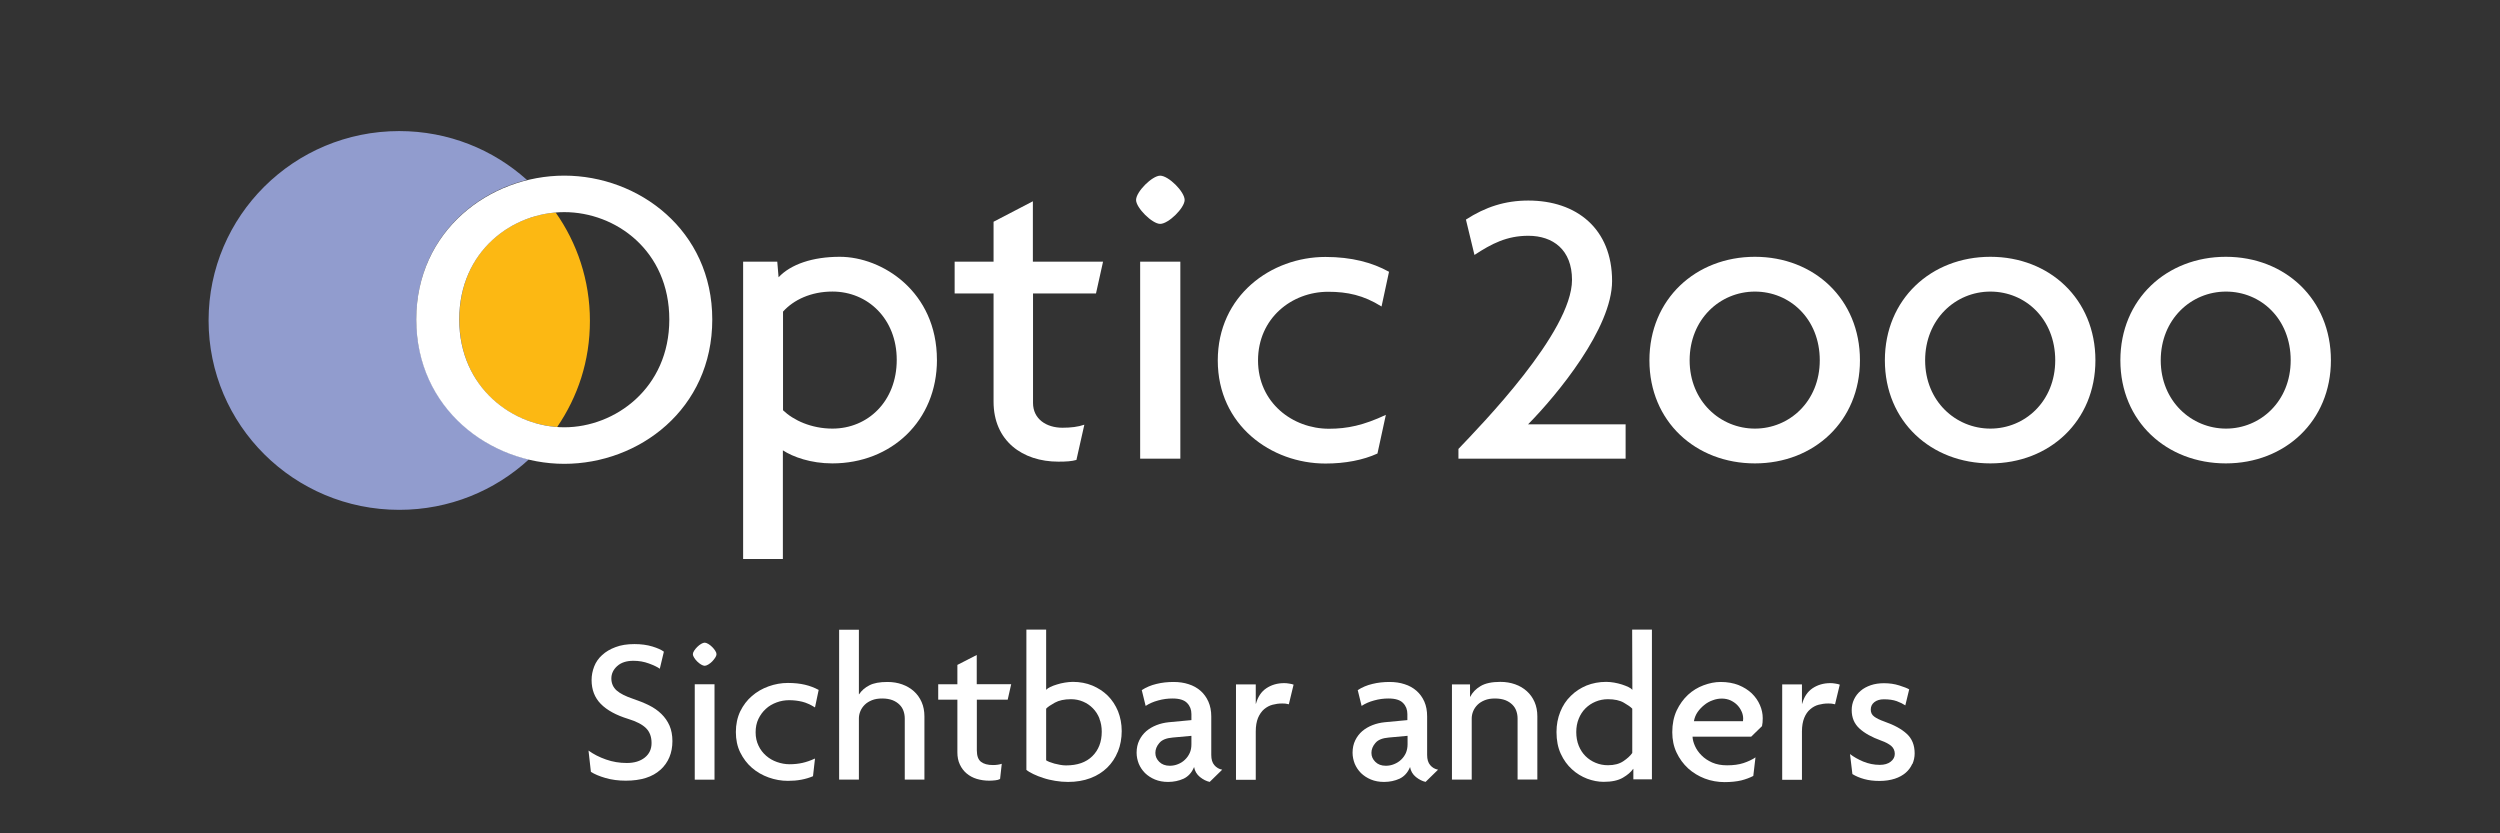
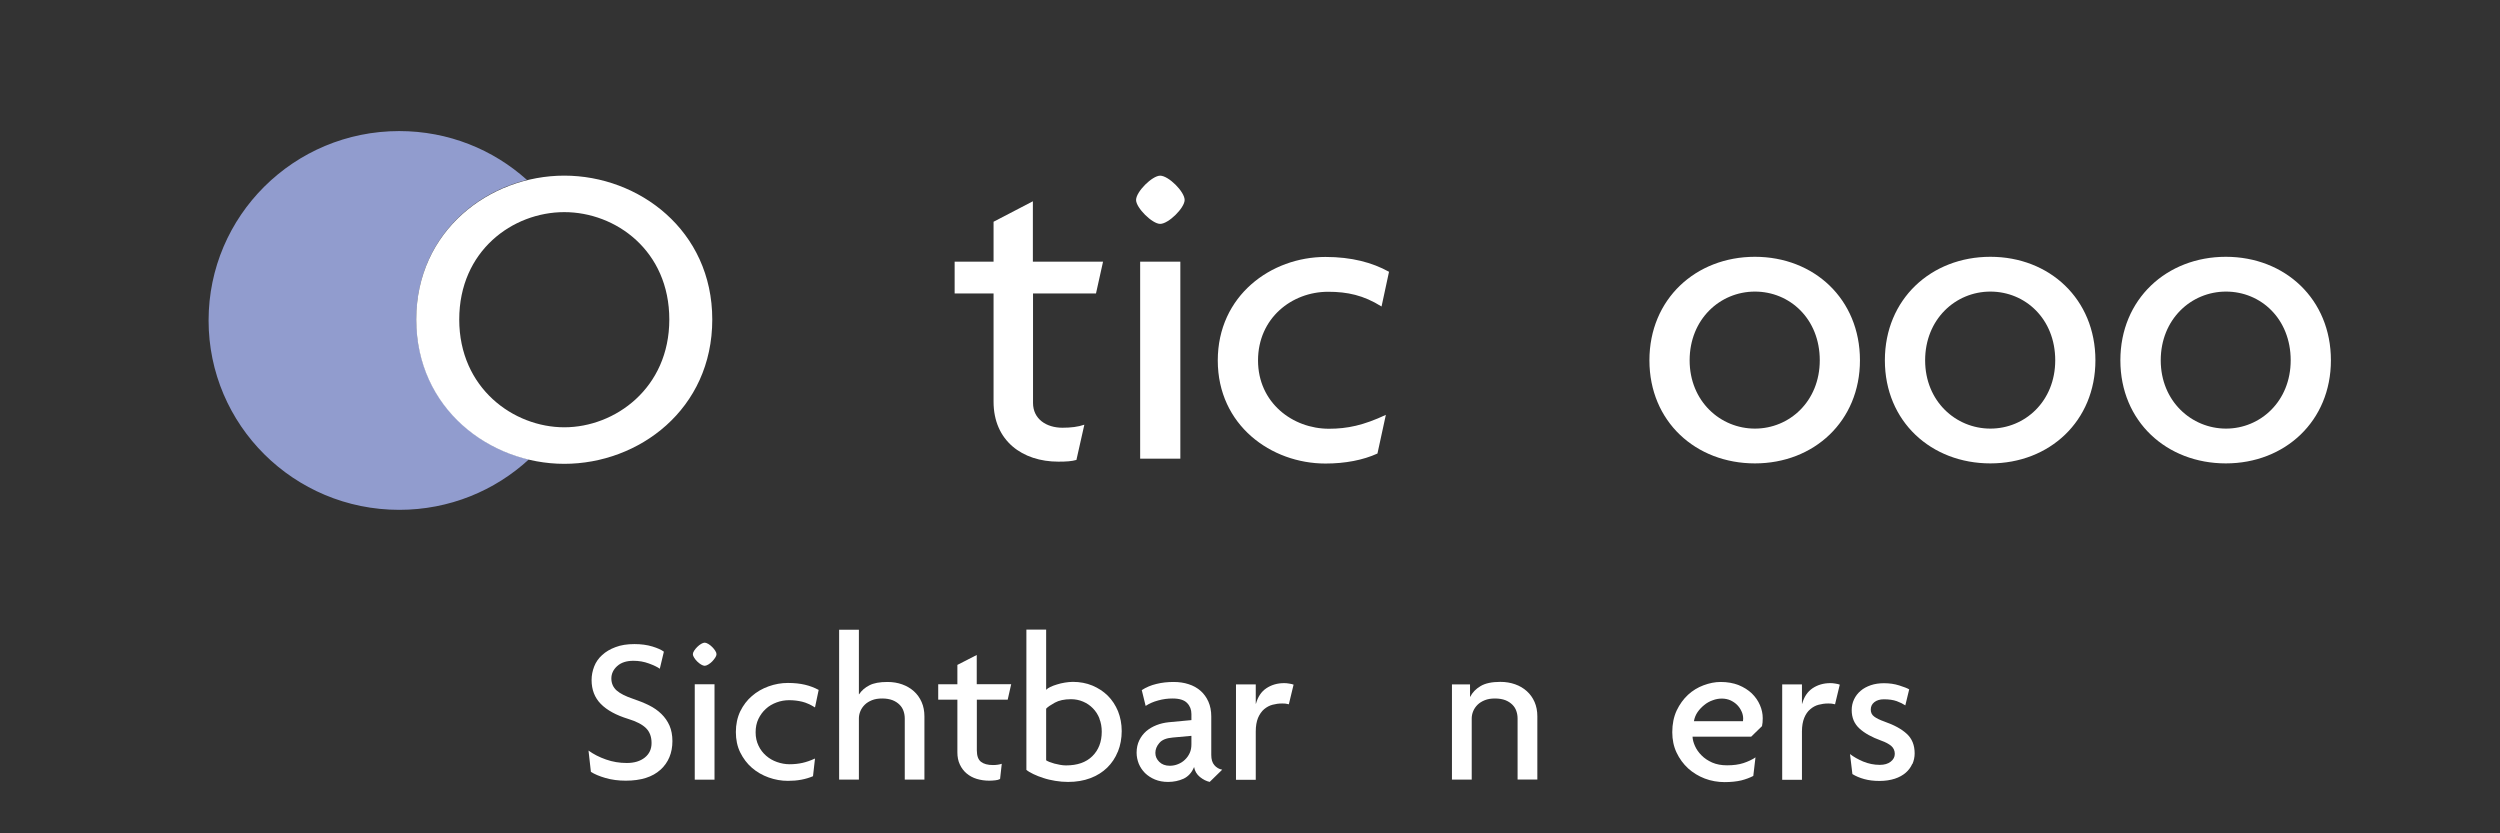
<svg xmlns="http://www.w3.org/2000/svg" width="531" height="177" viewBox="0 0 531 177" fill="none">
  <rect x="0" y="0" width="531" height="177" fill="#333333" stroke="none" />
  <path fill-rule="evenodd" clip-rule="evenodd" d="M44.304 68.064C44.304 45.839 62.426 27.84 84.797 27.84C95.23 27.84 104.756 31.758 111.916 38.211C99.217 41.368 88.439 52.07 88.439 67.795C88.439 83.513 99.463 94.553 112.346 97.564C105.125 104.217 95.452 108.289 84.797 108.289C62.419 108.289 44.304 90.289 44.304 68.064Z" fill="#919CCE" />
-   <path d="M118.008 45.117C122.602 51.632 125.298 59.56 125.298 68.133C125.298 76.715 122.725 84.251 118.346 90.696C107.882 89.966 97.565 81.762 97.565 67.865C97.565 53.967 107.66 46.001 118.038 45.117H118.008Z" fill="#FCB813" />
-   <path fill-rule="evenodd" clip-rule="evenodd" d="M190.467 76.438C190.467 85.227 184.344 91.035 176.808 91.035C172.344 91.035 168.542 89.275 166.314 87.14V66.19C168.542 63.701 172.245 61.926 176.808 61.926C184.337 61.926 190.467 67.734 190.467 76.431V76.438ZM199.002 76.438C199.002 61.934 187.371 54.544 178.375 54.544C172.613 54.544 167.966 56.126 165.369 58.892L165.092 55.581H157.84V118.737H166.283V95.652C168.434 97.058 172.222 98.425 176.785 98.425C189.338 98.425 199.01 89.368 199.01 76.438H199.002Z" fill="white" />
  <path fill-rule="evenodd" clip-rule="evenodd" d="M234.264 55.581H219.383V42.751L211.033 47.099V55.581H202.766V62.333H211.033V85.319C211.033 93.623 217.148 98.056 224.807 98.056C226.489 98.056 227.68 97.971 228.633 97.687L230.315 90.205C229.001 90.666 227.442 90.85 225.66 90.85C222.233 90.85 219.414 88.991 219.414 85.588V62.333H232.789L234.287 55.581H234.256H234.264Z" fill="white" />
  <path fill-rule="evenodd" clip-rule="evenodd" d="M250.704 97.418V55.581H242.169V97.418H250.704ZM251.618 42.474C251.618 40.715 248.192 37.312 246.417 37.312C244.735 37.312 241.301 40.715 241.301 42.474C241.301 44.149 244.735 47.553 246.417 47.553C248.192 47.553 251.618 44.149 251.618 42.474Z" fill="white" />
  <path fill-rule="evenodd" clip-rule="evenodd" d="M294.992 57.709C291.474 55.766 287.095 54.575 281.525 54.575C269.986 54.575 258.655 62.787 258.655 76.562C258.655 90.336 270.017 98.456 281.525 98.456C285.72 98.456 289.515 97.726 292.572 96.328L294.355 88.116C289.615 90.336 286.188 91.066 282.263 91.066C274.55 91.066 267.205 85.535 267.205 76.562C267.205 67.589 274.365 61.973 282.086 61.973C286.188 61.973 289.615 62.703 293.44 65.1L295.031 57.709H294.992Z" fill="white" />
  <path fill-rule="evenodd" clip-rule="evenodd" d="M386.519 76.531C386.519 85.227 380.089 91.035 372.745 91.035C365.401 91.035 358.878 85.227 358.878 76.531C358.878 67.834 365.308 61.934 372.745 61.934C380.174 61.934 386.519 67.742 386.519 76.531ZM395.054 76.531C395.054 63.517 385.29 54.544 372.745 54.544C360.192 54.544 350.336 63.517 350.336 76.531C350.336 89.544 360.192 98.425 372.745 98.425C385.29 98.425 395.054 89.452 395.054 76.531Z" fill="white" />
  <path fill-rule="evenodd" clip-rule="evenodd" d="M436.531 76.531C436.531 85.227 430.101 91.035 422.756 91.035C415.412 91.035 408.898 85.227 408.898 76.531C408.898 67.834 415.328 61.934 422.756 61.934C430.185 61.934 436.531 67.742 436.531 76.531ZM445.066 76.531C445.066 63.517 435.309 54.544 422.756 54.544C410.204 54.544 400.347 63.517 400.347 76.531C400.347 89.544 410.204 98.425 422.756 98.425C435.309 98.425 445.066 89.452 445.066 76.531Z" fill="white" />
  <path fill-rule="evenodd" clip-rule="evenodd" d="M486.543 76.531C486.543 85.227 480.113 91.035 472.807 91.035C465.493 91.035 458.94 85.227 458.94 76.531C458.94 67.834 465.37 61.934 472.807 61.934C480.236 61.934 486.543 67.742 486.543 76.531ZM495.085 76.531C495.085 63.517 485.321 54.544 472.768 54.544C460.223 54.544 450.367 63.517 450.367 76.531C450.367 89.544 460.223 98.425 472.768 98.425C485.321 98.425 495.085 89.452 495.085 76.531Z" fill="white" />
-   <path d="M345.28 90.09V97.418H309.773V95.352C314.49 90.389 333.895 70.538 333.895 59.437C333.895 53.053 329.854 50.08 324.615 50.08C320.06 50.08 316.841 51.747 313.176 54.152L311.363 46.638C315.496 43.965 319.66 42.597 324.615 42.597C334.848 42.597 342.407 48.551 342.407 59.691C342.407 69.693 330.776 83.836 324.561 90.128H345.257L345.288 90.097L345.28 90.09Z" fill="white" />
  <path fill-rule="evenodd" clip-rule="evenodd" d="M142.161 67.864C142.161 82.453 130.622 90.757 119.851 90.757C109.081 90.757 97.542 82.453 97.542 67.864C97.542 53.268 108.897 45.056 119.851 45.056C130.806 45.056 142.161 53.26 142.161 67.864ZM151.287 67.864C151.287 48.92 135.677 37.304 119.851 37.304C104.026 37.304 88.415 48.95 88.415 67.864C88.415 86.778 104.026 98.517 119.851 98.517C135.677 98.517 151.287 86.955 151.287 67.864Z" fill="white" />
  <path d="M140.29 163.483C138.603 165.038 136.135 165.816 132.909 165.816C131.348 165.816 129.914 165.627 128.606 165.247C127.299 164.868 126.265 164.431 125.506 163.938L125 159.422C126.076 160.2 127.299 160.826 128.712 161.319C130.104 161.813 131.58 162.059 133.141 162.059C134.701 162.059 135.988 161.68 136.958 160.902C137.928 160.124 138.392 159.099 138.392 157.809C138.392 156.519 138.012 155.456 137.232 154.678C136.452 153.9 135.207 153.236 133.457 152.705C130.863 151.908 128.923 150.845 127.615 149.517C126.308 148.189 125.654 146.5 125.654 144.432C125.654 143.445 125.844 142.497 126.202 141.567C126.561 140.637 127.13 139.821 127.889 139.138C128.648 138.436 129.598 137.867 130.736 137.449C131.875 137.013 133.204 136.804 134.743 136.804C136.177 136.804 137.443 136.975 138.561 137.316C139.678 137.658 140.48 138.019 141.007 138.417L140.142 142.041C139.615 141.662 138.856 141.301 137.822 140.922C136.789 140.542 135.713 140.352 134.532 140.352C133.056 140.352 131.917 140.732 131.095 141.472C130.272 142.212 129.851 143.104 129.851 144.109C129.851 145.115 130.23 146.007 130.989 146.671C131.749 147.335 132.909 147.904 134.427 148.417C135.671 148.834 136.81 149.289 137.844 149.802C138.877 150.314 139.742 150.921 140.48 151.642C141.218 152.363 141.787 153.179 142.209 154.128C142.61 155.077 142.821 156.158 142.821 157.411C142.821 159.915 141.977 161.946 140.29 163.502" fill="white" />
  <path d="M147.565 145.343H151.762V165.608H147.565V145.343ZM151.91 139.688C151.72 139.973 151.509 140.239 151.256 140.504C151.003 140.751 150.729 140.979 150.433 141.149C150.138 141.32 149.885 141.415 149.674 141.415C149.463 141.415 149.21 141.32 148.915 141.149C148.62 140.979 148.346 140.751 148.092 140.504C147.839 140.258 147.607 139.973 147.439 139.688C147.249 139.404 147.165 139.157 147.165 138.948C147.165 138.74 147.249 138.493 147.439 138.208C147.629 137.924 147.839 137.658 148.092 137.411C148.346 137.165 148.62 136.937 148.915 136.766C149.21 136.595 149.463 136.501 149.674 136.501C149.885 136.501 150.138 136.595 150.433 136.766C150.729 136.937 151.003 137.165 151.256 137.411C151.509 137.658 151.741 137.943 151.91 138.208C152.099 138.493 152.184 138.74 152.184 138.948C152.184 139.157 152.099 139.404 151.91 139.688Z" fill="white" />
  <path d="M173.105 150.257C172.156 149.669 171.249 149.252 170.385 149.043C169.52 148.834 168.592 148.72 167.622 148.72C166.715 148.72 165.808 148.872 164.944 149.195C164.079 149.517 163.32 149.954 162.666 150.561C162.012 151.149 161.485 151.87 161.084 152.705C160.683 153.54 160.494 154.489 160.494 155.551C160.494 156.614 160.705 157.544 161.105 158.378C161.506 159.232 162.054 159.934 162.729 160.523C163.404 161.111 164.163 161.547 165.028 161.851C165.893 162.154 166.778 162.325 167.706 162.325C168.676 162.325 169.583 162.23 170.427 162.041C171.27 161.851 172.156 161.547 173.105 161.111L172.683 164.868C171.924 165.19 171.102 165.437 170.195 165.608C169.288 165.779 168.339 165.854 167.348 165.854C165.956 165.854 164.585 165.608 163.256 165.133C161.928 164.659 160.747 163.976 159.713 163.084C158.68 162.192 157.857 161.092 157.225 159.82C156.592 158.53 156.297 157.088 156.297 155.475C156.297 153.862 156.613 152.382 157.225 151.092C157.857 149.802 158.68 148.72 159.713 147.828C160.747 146.937 161.928 146.254 163.256 145.779C164.585 145.305 165.935 145.058 167.348 145.058C168.761 145.058 169.921 145.191 170.975 145.438C172.03 145.684 173 146.064 173.886 146.538L173.105 150.257Z" fill="white" />
  <path d="M192.171 165.589V152.61C192.171 152.079 192.087 151.547 191.918 151.054C191.749 150.542 191.475 150.086 191.074 149.688C190.674 149.289 190.188 148.967 189.577 148.72C188.965 148.492 188.248 148.36 187.384 148.36C186.519 148.36 185.844 148.473 185.211 148.72C184.6 148.967 184.073 149.289 183.672 149.688C183.271 150.086 182.955 150.542 182.744 151.054C182.533 151.566 182.428 152.079 182.428 152.61V165.589H178.231V133.749H182.428V147.468H182.47C182.997 146.671 183.714 146.045 184.642 145.57C185.57 145.077 186.856 144.849 188.501 144.849C189.619 144.849 190.674 145.02 191.623 145.362C192.572 145.703 193.415 146.196 194.111 146.823C194.807 147.449 195.355 148.208 195.756 149.119C196.157 150.029 196.347 151.054 196.347 152.174V165.589H192.15H192.171Z" fill="white" />
  <path d="M214.061 148.606H207.481V159.384C207.481 160.541 207.776 161.357 208.366 161.813C208.957 162.268 209.801 162.496 210.897 162.496C211.635 162.496 212.247 162.401 212.774 162.23L212.416 165.456C212.141 165.608 211.804 165.702 211.382 165.74C210.982 165.778 210.56 165.816 210.117 165.816C209.168 165.816 208.282 165.683 207.46 165.437C206.637 165.19 205.92 164.792 205.308 164.279C204.697 163.767 204.212 163.122 203.874 162.382C203.516 161.642 203.347 160.769 203.347 159.782V148.606H199.277V145.343H203.347V141.225L207.46 139.119V145.324H214.778L214.04 148.587L214.061 148.606Z" fill="white" />
  <path d="M233.527 152.61C233.19 151.775 232.726 151.054 232.135 150.447C231.545 149.839 230.849 149.365 230.047 149.024C229.246 148.682 228.381 148.511 227.475 148.511C226.083 148.511 224.923 148.758 224.037 149.251C223.151 149.745 222.519 150.162 222.202 150.523V161.49C222.392 161.604 222.624 161.737 222.919 161.85C223.214 161.964 223.573 162.078 223.974 162.192C224.374 162.287 224.775 162.382 225.197 162.458C225.619 162.534 226.04 162.572 226.42 162.572C228.824 162.572 230.68 161.926 232.009 160.617C233.337 159.308 234.012 157.581 234.012 155.399C234.012 154.393 233.844 153.464 233.506 152.629M237.429 159.649C236.902 160.959 236.142 162.097 235.172 163.046C234.202 163.995 233 164.754 231.587 165.285C230.174 165.816 228.592 166.082 226.863 166.082C225.956 166.082 225.049 166.006 224.142 165.854C223.236 165.702 222.392 165.513 221.612 165.247C220.81 165 220.114 164.716 219.482 164.412C218.849 164.108 218.364 163.824 218.005 163.52V133.73H222.202V146.519C222.392 146.31 222.687 146.101 223.088 145.912C223.489 145.722 223.974 145.532 224.501 145.38C225.028 145.21 225.598 145.077 226.188 144.982C226.779 144.887 227.348 144.83 227.896 144.83C229.394 144.83 230.765 145.096 232.009 145.608C233.274 146.139 234.371 146.86 235.299 147.771C236.227 148.701 236.944 149.802 237.471 151.073C237.977 152.363 238.251 153.748 238.251 155.285C238.251 156.822 237.977 158.321 237.45 159.63" fill="white" />
  <path d="M253.077 156.291L249.091 156.652C247.741 156.765 246.792 157.145 246.244 157.809C245.675 158.473 245.4 159.175 245.4 159.915C245.4 160.655 245.675 161.262 246.223 161.813C246.771 162.363 247.53 162.648 248.458 162.648C249.07 162.648 249.661 162.534 250.209 162.306C250.778 162.078 251.263 161.775 251.685 161.357C252.107 160.959 252.444 160.484 252.697 159.934C252.951 159.384 253.056 158.758 253.056 158.075V156.291H253.077ZM256.958 166.082C256.24 165.93 255.566 165.589 254.87 165.038C254.195 164.488 253.773 163.786 253.625 162.913C253.14 164.109 252.381 164.925 251.39 165.399C250.378 165.854 249.281 166.082 248.1 166.082C247.067 166.082 246.139 165.911 245.316 165.57C244.494 165.228 243.798 164.773 243.207 164.203C242.638 163.634 242.195 162.97 241.879 162.23C241.583 161.471 241.415 160.693 241.415 159.877C241.415 158.891 241.604 158.018 241.984 157.24C242.364 156.462 242.87 155.817 243.481 155.285C244.114 154.754 244.831 154.337 245.654 154.014C246.476 153.692 247.32 153.502 248.205 153.407L253.056 152.951V151.661C253.056 150.731 252.761 149.953 252.149 149.327C251.538 148.682 250.504 148.36 249.049 148.36C248.016 148.36 247.003 148.492 245.991 148.777C244.979 149.043 244.093 149.441 243.334 149.935L242.511 146.576C243.46 145.969 244.494 145.532 245.632 145.267C246.771 144.982 247.994 144.849 249.26 144.849C250.42 144.849 251.495 145.001 252.465 145.324C253.436 145.627 254.279 146.102 254.996 146.728C255.713 147.354 256.262 148.132 256.662 149.024C257.063 149.935 257.274 150.978 257.274 152.174V160.352C257.274 161.281 257.485 162.002 257.928 162.515C258.371 163.046 258.919 163.35 259.594 163.482L256.936 166.082H256.958Z" fill="white" />
  <path d="M273.766 149.593C273.576 149.536 273.365 149.498 273.112 149.46C272.859 149.422 272.564 149.422 272.268 149.422C271.593 149.422 270.94 149.517 270.286 149.688C269.632 149.859 269.042 150.181 268.493 150.637C267.966 151.092 267.544 151.699 267.207 152.477C266.89 153.255 266.722 154.223 266.722 155.38V165.627H262.525V145.362H266.722V149.479H266.764C267.165 148.018 267.882 146.918 268.957 146.197C270.033 145.476 271.298 145.096 272.753 145.096C273.049 145.096 273.407 145.115 273.808 145.191C274.209 145.248 274.525 145.324 274.757 145.419L273.745 149.612L273.766 149.593Z" fill="white" />
-   <path d="M298.947 156.291L294.983 156.652C293.633 156.765 292.684 157.145 292.136 157.809C291.566 158.473 291.292 159.175 291.292 159.915C291.292 160.655 291.566 161.262 292.114 161.813C292.663 162.363 293.401 162.648 294.35 162.648C294.961 162.648 295.552 162.534 296.1 162.306C296.67 162.078 297.155 161.775 297.598 161.357C298.019 160.959 298.357 160.484 298.61 159.934C298.842 159.384 298.968 158.758 298.968 158.075V156.291H298.947ZM302.828 166.082C302.111 165.93 301.436 165.589 300.74 165.038C300.065 164.488 299.643 163.786 299.496 162.913C299.011 164.109 298.251 164.925 297.26 165.399C296.248 165.854 295.151 166.082 293.97 166.082C292.937 166.082 292.009 165.911 291.186 165.57C290.364 165.228 289.668 164.773 289.078 164.203C288.508 163.634 288.065 162.97 287.749 162.23C287.454 161.471 287.285 160.693 287.285 159.877C287.285 158.891 287.475 158.018 287.854 157.24C288.234 156.462 288.74 155.817 289.352 155.285C289.984 154.754 290.701 154.337 291.524 154.014C292.346 153.692 293.19 153.502 294.076 153.407L298.926 152.951V151.661C298.926 150.731 298.631 149.953 298.019 149.327C297.408 148.682 296.374 148.36 294.919 148.36C293.886 148.36 292.874 148.492 291.861 148.777C290.849 149.043 289.963 149.441 289.204 149.935L288.382 146.576C289.331 145.969 290.364 145.532 291.503 145.267C292.642 144.982 293.865 144.849 295.13 144.849C296.29 144.849 297.366 145.001 298.336 145.324C299.306 145.627 300.15 146.102 300.867 146.728C301.584 147.354 302.132 148.132 302.533 149.024C302.933 149.935 303.123 150.978 303.123 152.174V160.352C303.123 161.281 303.334 162.002 303.777 162.515C304.22 163.046 304.768 163.35 305.443 163.482L302.786 166.082H302.828Z" fill="white" />
  <path d="M322.335 165.589V152.61C322.335 152.079 322.251 151.547 322.082 151.054C321.913 150.542 321.639 150.086 321.239 149.688C320.838 149.29 320.353 148.967 319.741 148.72C319.13 148.493 318.413 148.36 317.548 148.36C316.683 148.36 316.008 148.474 315.376 148.72C314.764 148.967 314.237 149.29 313.836 149.688C313.435 150.086 313.119 150.542 312.908 151.054C312.697 151.566 312.592 152.079 312.592 152.61V165.589H308.395V145.362H312.233V147.999H312.275C312.739 147.088 313.456 146.329 314.448 145.741C315.439 145.134 316.852 144.83 318.666 144.83C319.804 144.83 320.838 145.001 321.808 145.343C322.778 145.684 323.601 146.178 324.297 146.804C324.992 147.43 325.541 148.189 325.942 149.1C326.342 150.011 326.532 151.035 326.532 152.155V165.57H322.335V165.589Z" fill="white" />
-   <path d="M346.693 150.523C346.355 150.162 345.765 149.745 344.9 149.251C344.056 148.758 342.918 148.511 341.526 148.511C340.619 148.511 339.733 148.682 338.911 149.024C338.088 149.365 337.371 149.839 336.759 150.447C336.148 151.054 335.663 151.794 335.325 152.648C334.967 153.521 334.798 154.469 334.798 155.494C334.798 156.519 334.967 157.524 335.325 158.397C335.684 159.27 336.148 159.991 336.759 160.598C337.371 161.205 338.088 161.68 338.911 162.021C339.733 162.363 340.598 162.534 341.526 162.534C342.875 162.534 343.951 162.249 344.795 161.68C345.638 161.11 346.271 160.541 346.693 159.934V150.485V150.523ZM346.925 165.551V163.312H346.882C346.418 163.976 345.701 164.602 344.689 165.19C343.677 165.778 342.327 166.063 340.619 166.063C339.459 166.063 338.299 165.835 337.118 165.399C335.937 164.943 334.861 164.298 333.891 163.406C332.921 162.534 332.12 161.433 331.508 160.105C330.897 158.777 330.601 157.24 330.601 155.475C330.601 153.919 330.875 152.496 331.403 151.187C331.93 149.877 332.668 148.739 333.638 147.809C334.587 146.86 335.705 146.139 336.97 145.608C338.257 145.096 339.649 144.83 341.146 144.83C341.694 144.83 342.264 144.887 342.833 144.982C343.403 145.077 343.972 145.229 344.478 145.38C344.984 145.551 345.448 145.722 345.849 145.912C346.25 146.101 346.545 146.31 346.714 146.519L346.672 133.73H350.868V165.532H346.904L346.925 165.551Z" fill="white" />
  <path d="M369.912 151.13C369.701 150.618 369.385 150.162 369.005 149.764C368.604 149.346 368.119 149.024 367.571 148.758C367.002 148.511 366.39 148.379 365.715 148.379C365.04 148.379 364.429 148.492 363.775 148.739C363.121 148.967 362.509 149.308 361.982 149.745C361.434 150.181 360.97 150.675 360.569 151.244C360.169 151.832 359.915 152.458 359.789 153.179H370.207C370.228 153.065 370.249 152.876 370.249 152.648C370.249 152.136 370.144 151.642 369.933 151.149M374.298 154.185L371.958 156.462H359.494C359.515 157.088 359.705 157.771 360.021 158.473C360.337 159.175 360.801 159.839 361.413 160.447C362.024 161.073 362.784 161.566 363.669 161.964C364.576 162.363 365.631 162.553 366.833 162.553C368.183 162.553 369.321 162.401 370.313 162.078C371.283 161.756 372.147 161.357 372.864 160.864L372.4 164.811C371.662 165.19 370.819 165.513 369.849 165.759C368.878 165.987 367.676 166.12 366.284 166.12C364.893 166.12 363.416 165.873 362.088 165.361C360.759 164.849 359.578 164.128 358.545 163.198C357.532 162.249 356.71 161.149 356.098 159.839C355.487 158.549 355.191 157.107 355.191 155.513C355.191 153.786 355.508 152.249 356.119 150.921C356.752 149.593 357.553 148.492 358.524 147.582C359.494 146.69 360.611 146.007 361.835 145.551C363.058 145.096 364.281 144.849 365.462 144.849C366.896 144.849 368.161 145.077 369.279 145.513C370.397 145.969 371.325 146.557 372.084 147.278C372.843 148.018 373.413 148.834 373.813 149.764C374.214 150.694 374.404 151.604 374.404 152.534C374.404 153.198 374.362 153.748 374.256 154.185" fill="white" />
  <path d="M389.778 149.593C389.588 149.536 389.378 149.498 389.103 149.46C388.85 149.422 388.555 149.422 388.26 149.422C387.585 149.422 386.931 149.517 386.277 149.688C385.624 149.859 385.033 150.181 384.506 150.637C383.958 151.092 383.536 151.699 383.219 152.477C382.903 153.255 382.734 154.223 382.734 155.38V165.627H378.538V145.362H382.734V149.479H382.777C383.177 148.018 383.915 146.918 384.97 146.197C386.045 145.476 387.311 145.096 388.766 145.096C389.061 145.096 389.42 145.115 389.82 145.191C390.221 145.248 390.537 145.324 390.769 145.419L389.757 149.612L389.778 149.593Z" fill="white" />
  <path d="M406.166 162.249C405.85 162.97 405.386 163.596 404.774 164.128C404.162 164.659 403.382 165.095 402.454 165.399C401.505 165.702 400.43 165.873 399.206 165.873C397.983 165.873 396.929 165.74 395.959 165.475C394.989 165.209 394.145 164.849 393.449 164.412L392.943 160.162C393.702 160.75 394.63 161.281 395.748 161.756C396.866 162.211 398.025 162.458 399.27 162.458C400.24 162.458 401.02 162.23 401.59 161.775C402.159 161.319 402.454 160.788 402.454 160.124C402.454 159.46 402.201 158.872 401.716 158.454C401.231 158.037 400.514 157.638 399.586 157.316C397.583 156.595 396.043 155.741 394.946 154.735C393.85 153.729 393.301 152.439 393.301 150.826C393.301 149.991 393.47 149.232 393.808 148.53C394.145 147.828 394.609 147.221 395.199 146.728C395.79 146.215 396.507 145.836 397.372 145.532C398.215 145.248 399.143 145.115 400.156 145.115C401.315 145.115 402.391 145.267 403.403 145.589C404.416 145.912 405.112 146.177 405.512 146.424L404.69 149.821C404.205 149.498 403.593 149.194 402.876 148.929C402.138 148.663 401.231 148.53 400.134 148.53C399.291 148.53 398.616 148.739 398.11 149.138C397.604 149.536 397.351 150.067 397.351 150.712C397.351 151.358 397.583 151.832 398.068 152.192C398.532 152.553 399.27 152.913 400.282 153.274C402.328 153.995 403.909 154.849 405.006 155.874C406.124 156.898 406.672 158.283 406.672 160.029C406.672 160.826 406.503 161.585 406.187 162.306" fill="white" />
</svg>